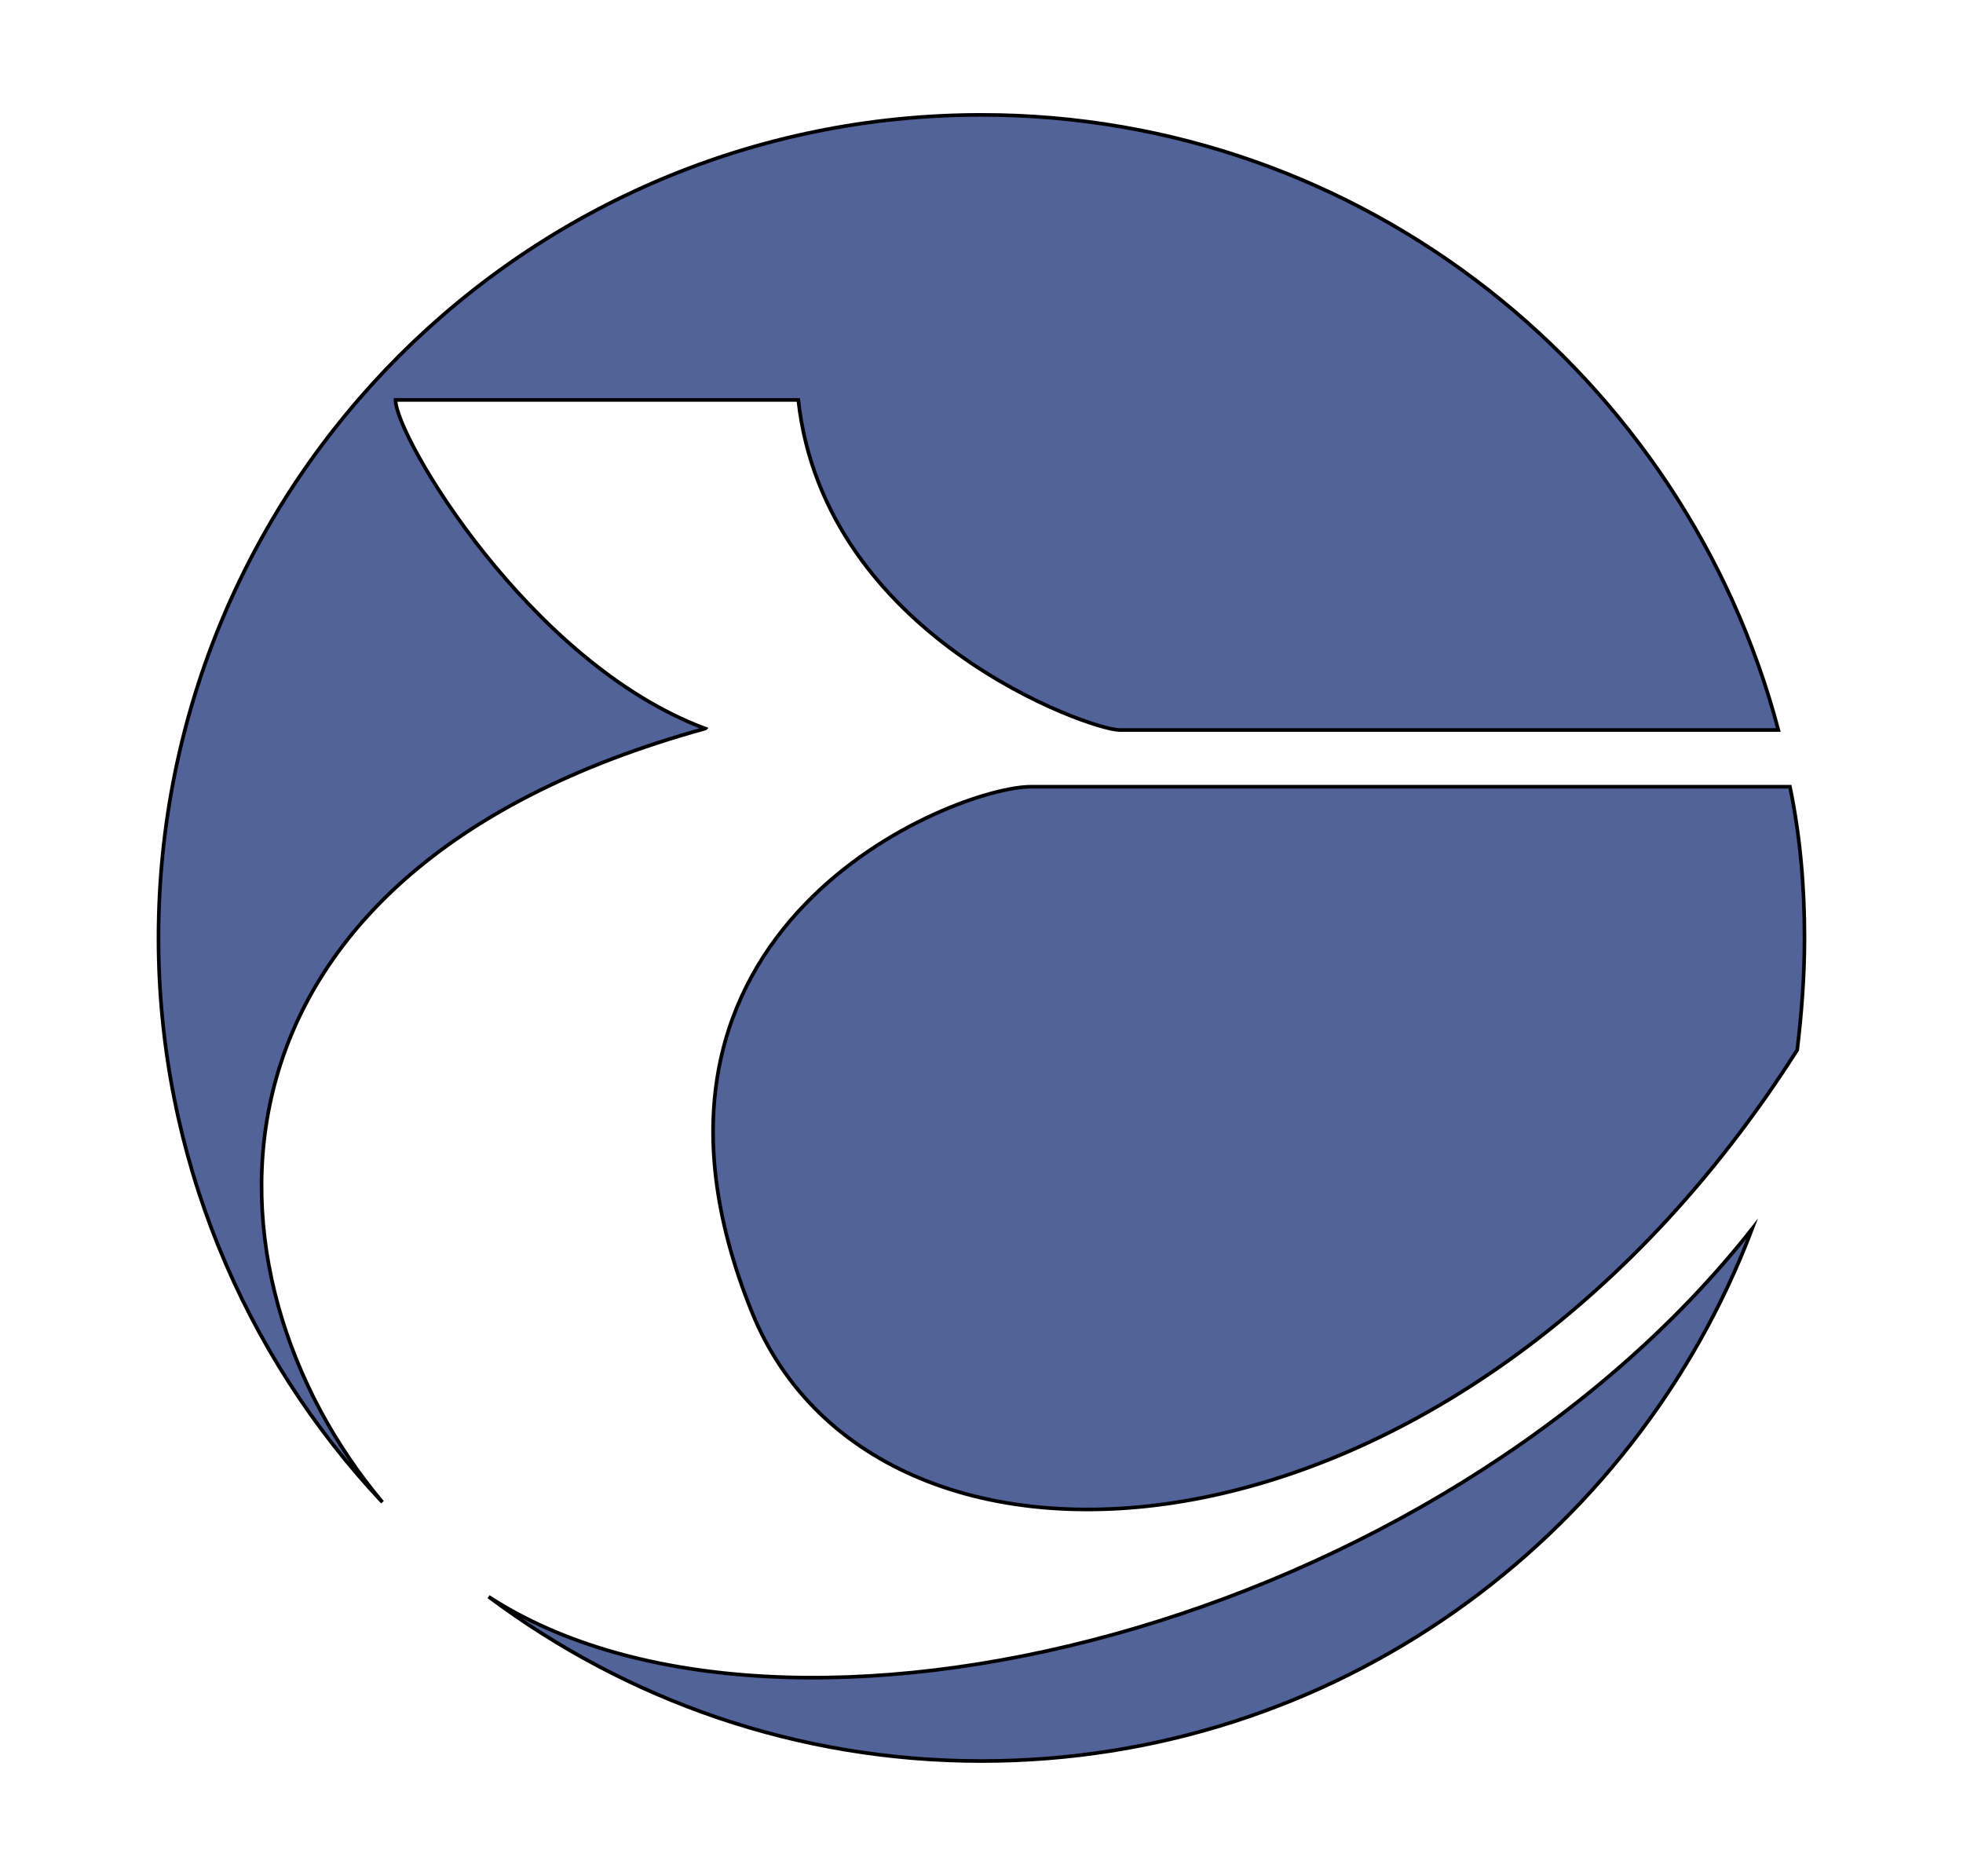
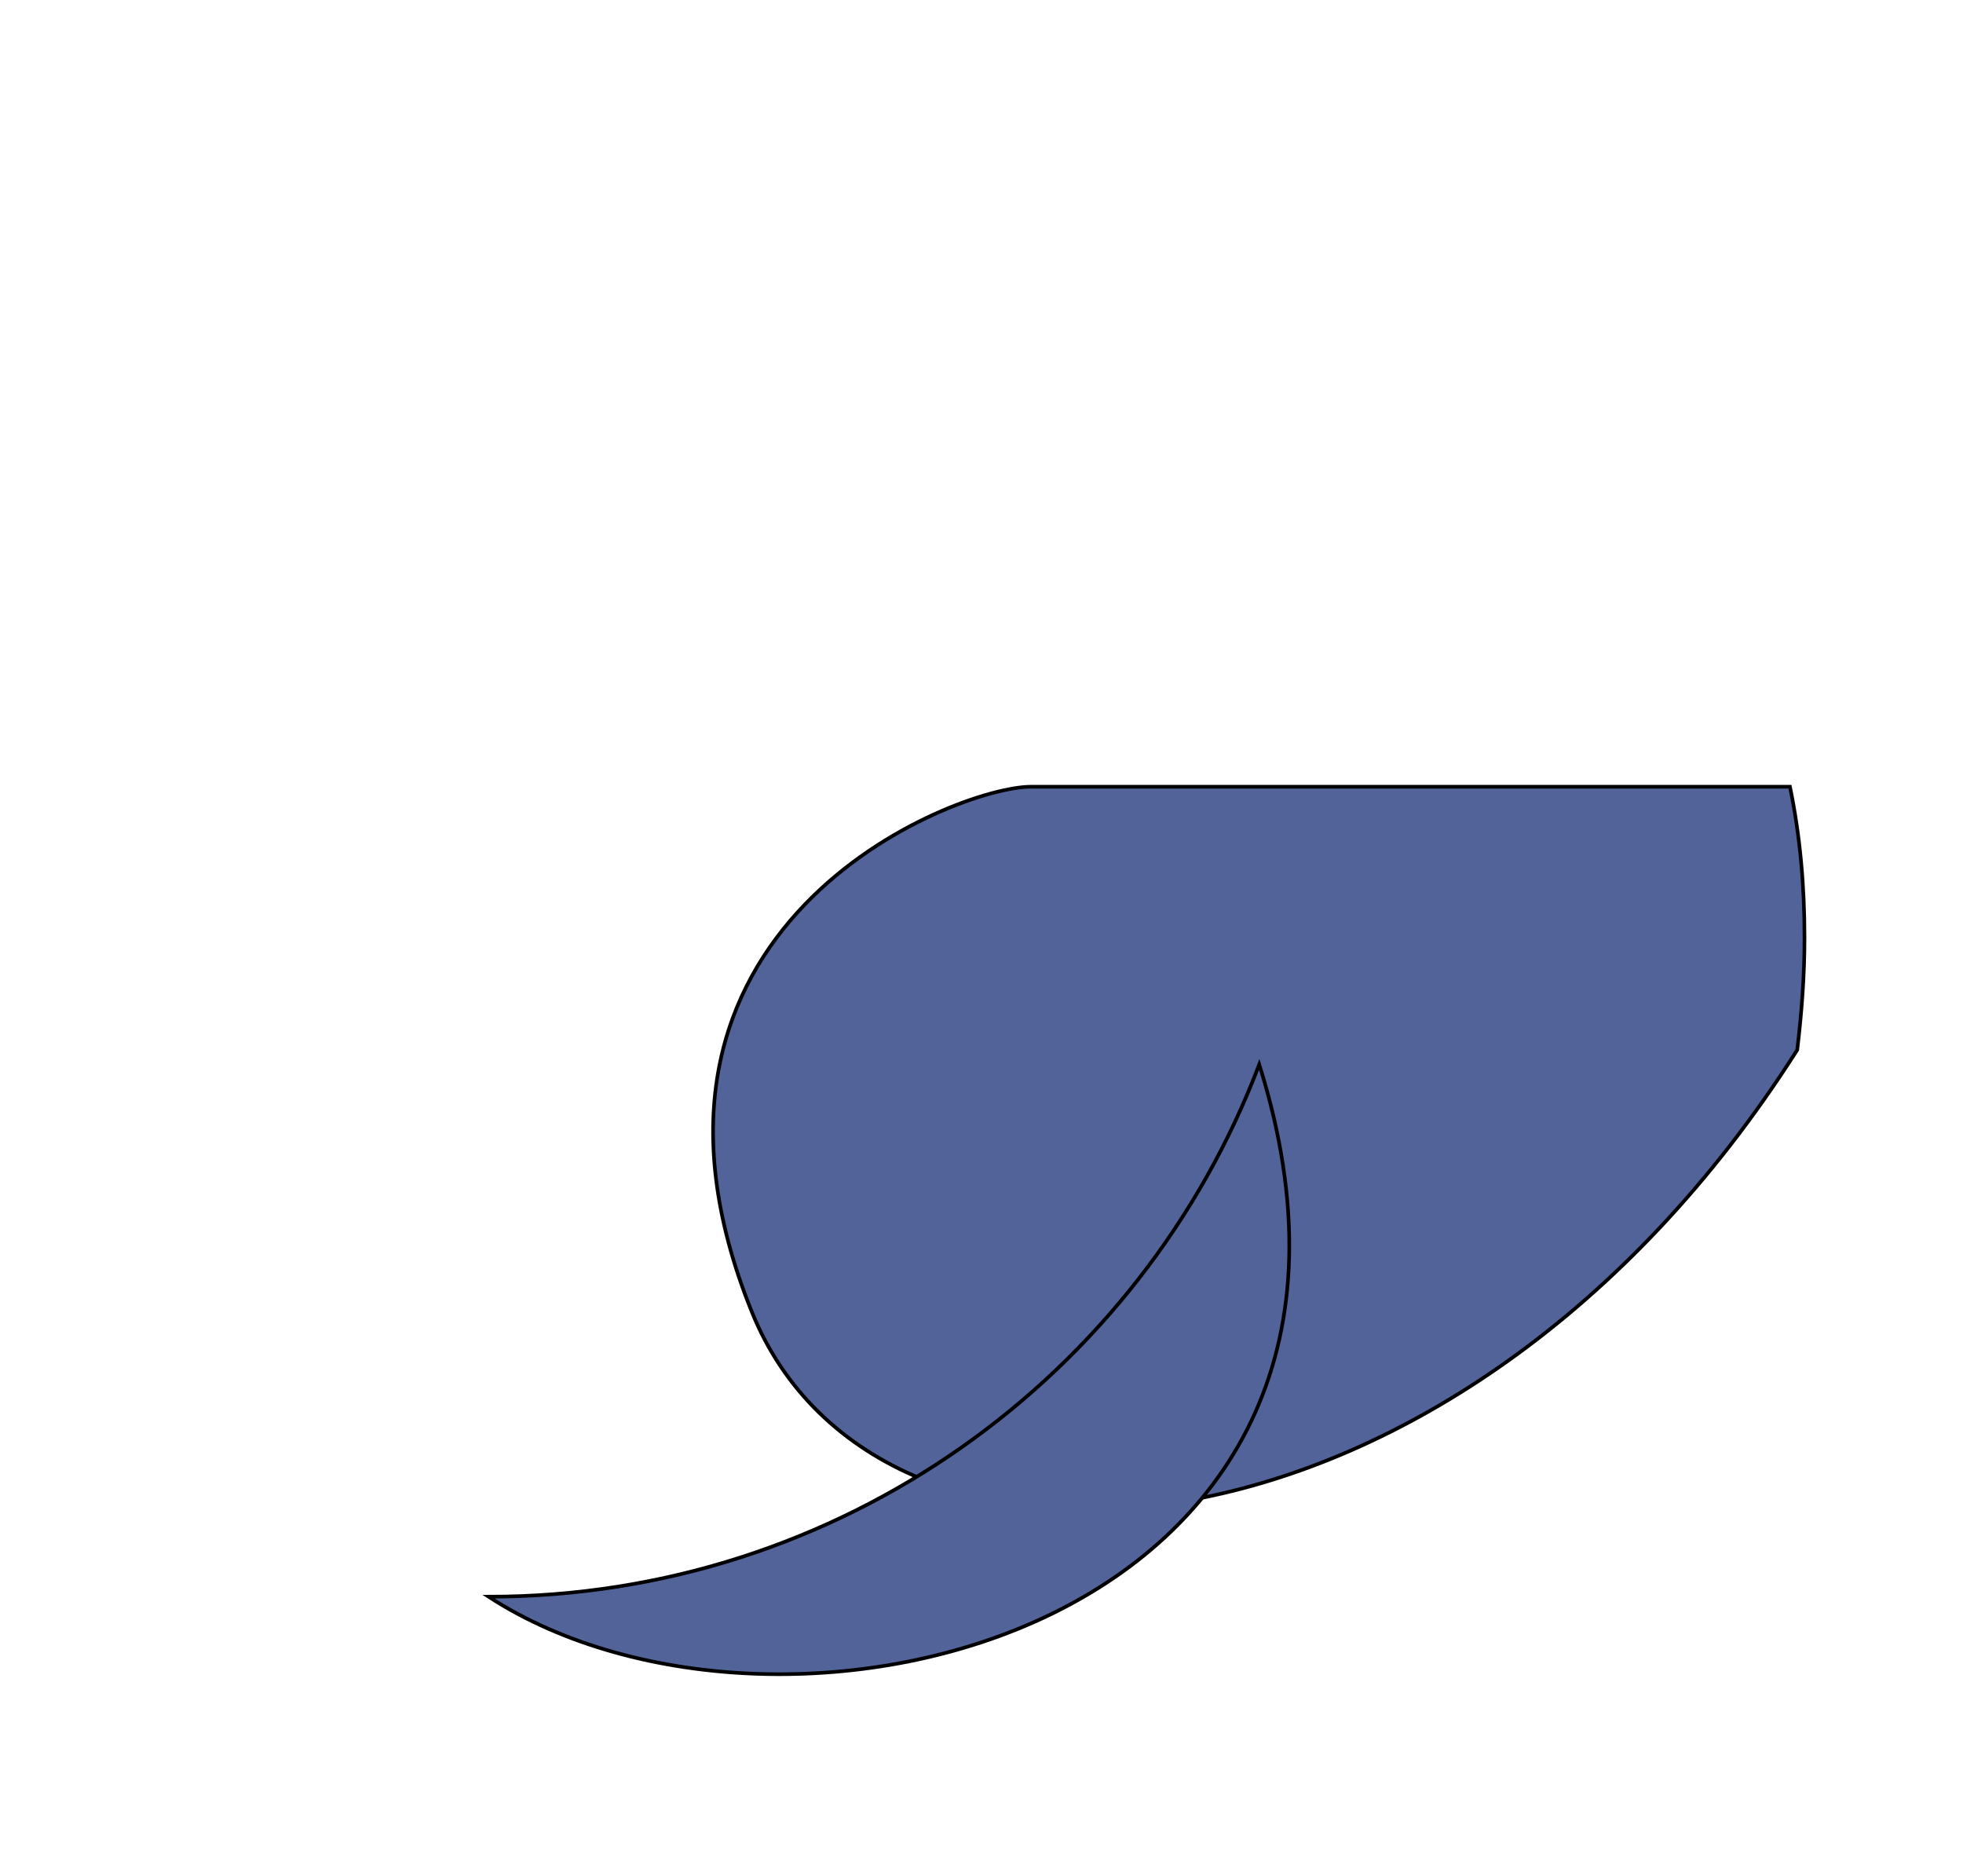
<svg xmlns="http://www.w3.org/2000/svg" enable-background="new 0 0 135 129" version="1.1" viewBox="0 0 135 129" xml:space="preserve">
  <style type="text/css">
	.st0{fill:#52639A;stroke:#000000;stroke-width:0.25;stroke-miterlimit:10;}
</style>
  <path class="st0" d="m51.7 90.2c8.7 21.6 48.5 18.8 71.9-18 0.3-2.5 0.5-5.1 0.5-7.7 0-3.6-0.3-7-1-10.4h-52.2c-5.2 0-29.9 9.6-19.2 36.1z" />
-   <path class="st0" d="m48.5 50.1c-12.1-4.5-21.3-20.1-21.3-22.6h27.7c1.8 16.3 20.1 22.7 22.1 22.7h45.3c-6.4-24.3-28.5-42.3-54.8-42.3-31.3 0-56.6 25.3-56.6 56.6 0 15 5.9 28.7 15.4 38.8-13.1-15.6-14.1-43.2 22.2-53.2z" />
-   <path class="st0" d="M33.6,109.8c9.5,7.1,21.2,11.3,33.9,11.3c24.2,0,44.9-15.2,53-36.6C98.8,112,53.9,123,33.6,109.8z" />
+   <path class="st0" d="M33.6,109.8c24.2,0,44.9-15.2,53-36.6C98.8,112,53.9,123,33.6,109.8z" />
</svg>